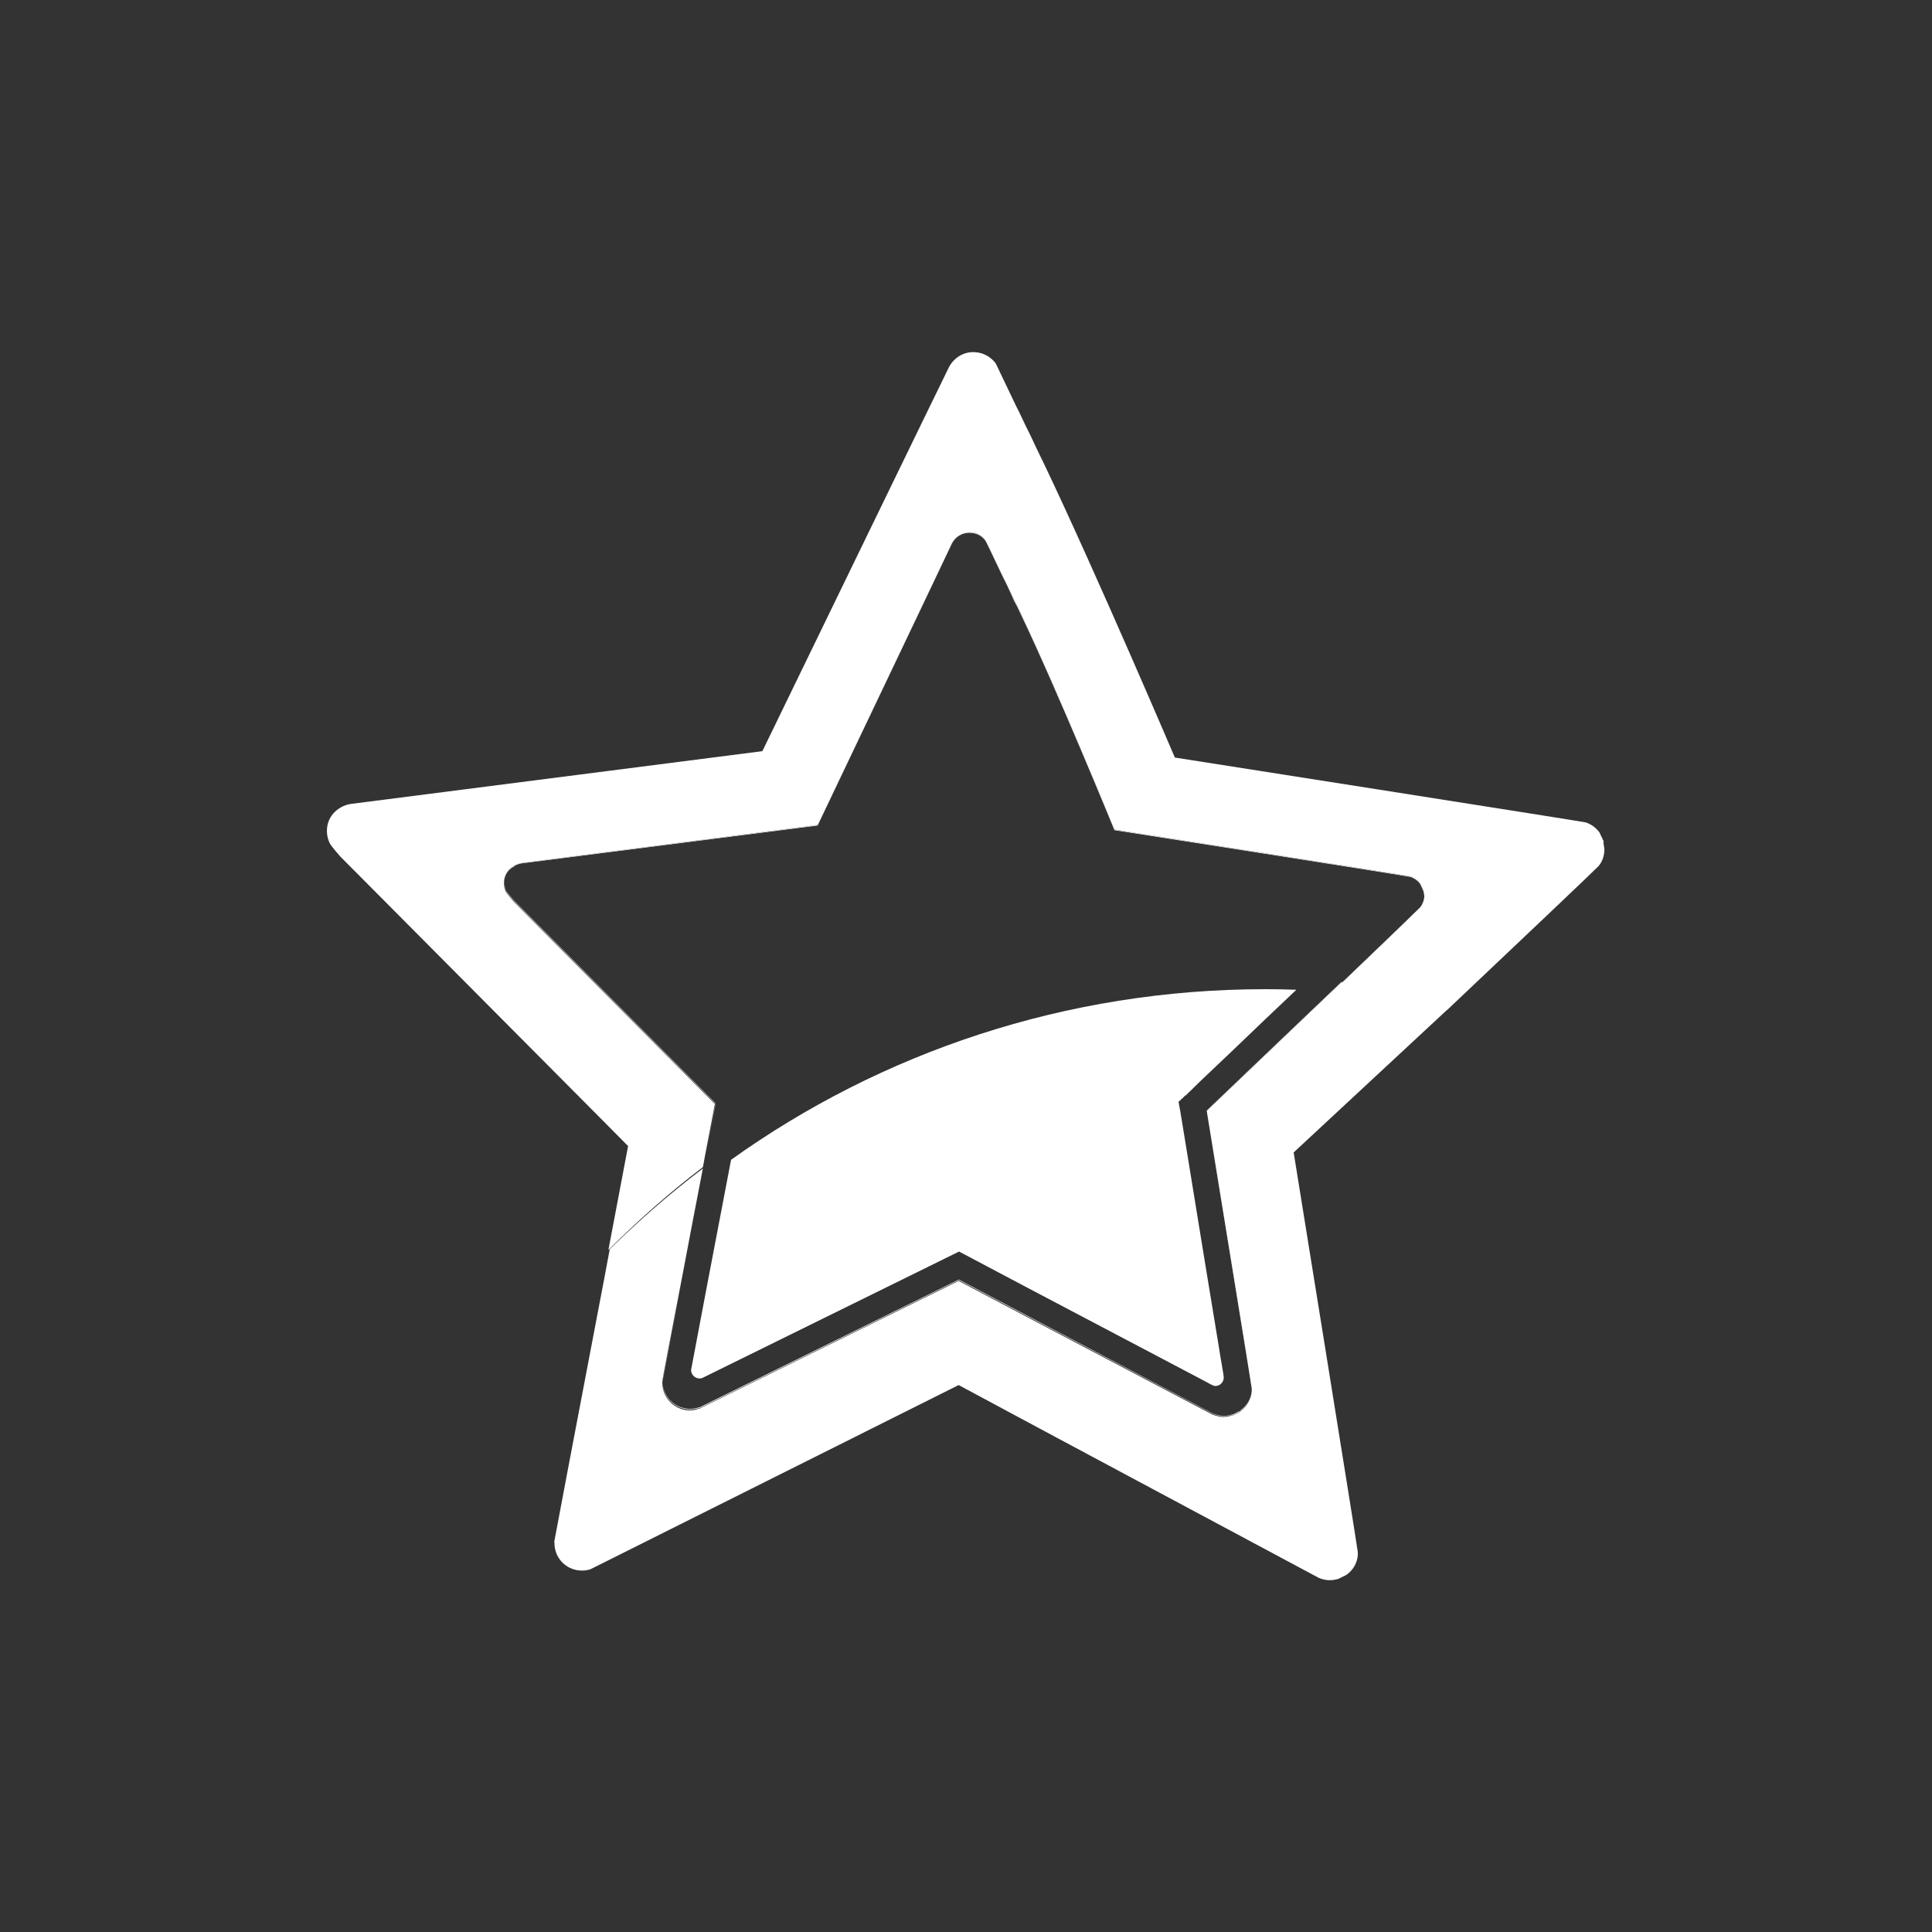
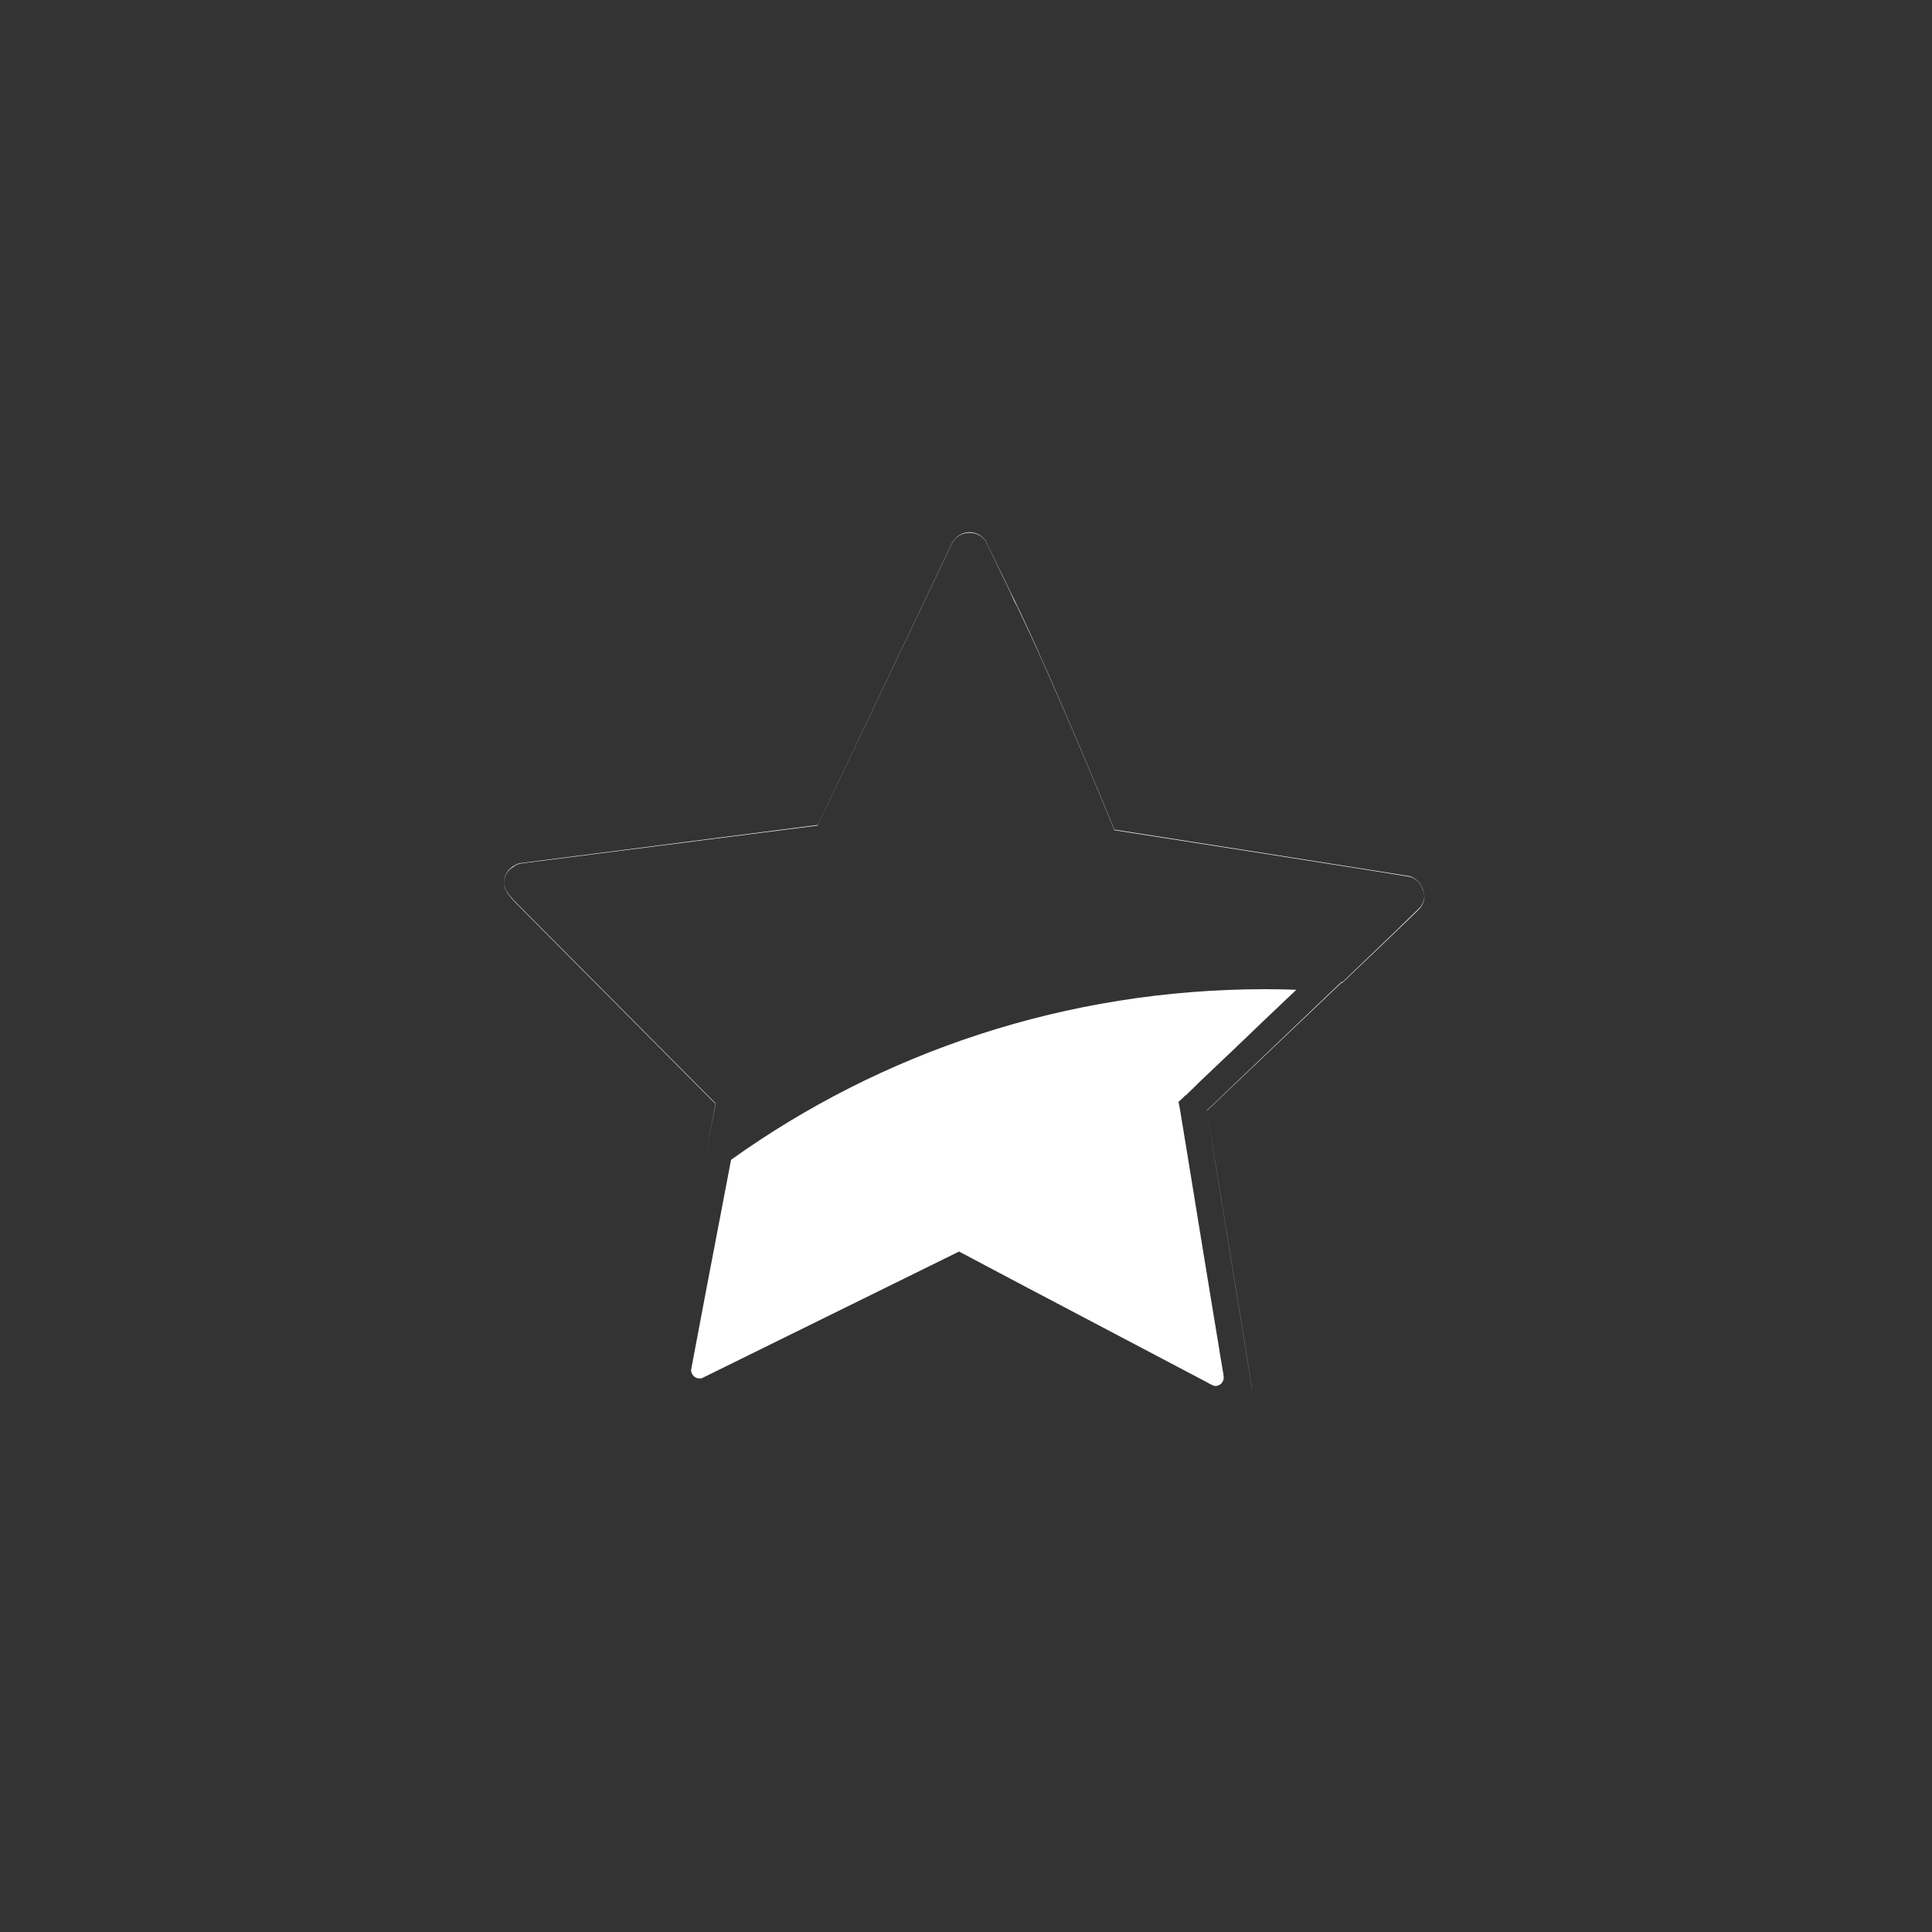
<svg xmlns="http://www.w3.org/2000/svg" id="Capa_1" viewBox="0 0 100 100">
  <rect x="0" y="0" width="100" height="100" fill="#333333" stroke="none" />
  <defs>
    <style>      .st0 {        fill: #fff;      }    </style>
  </defs>
  <path class="st0" d="M36.52,56.59l-9.91-9.97s-.35-.41-.41-.51c-.05-.12-.08-.24-.09-.37,0,.14.03.27.09.39.06.11.41.52.41.52l9.91,9.97.5.5v-.03s-.5-.5-.5-.5Z" />
-   <path class="st0" d="M64.2,73.02l-.02.02h-.04s-.32.17-.32.17h-.04c-.13.05-.27.07-.43.07h-.08c-.18-.01-.34-.06-.52-.13l-10.11-5.33-3.01-1.59-13.43,6.62h-.04c-.13.04-.27.07-.43.07h-.09c-.76-.05-1.34-.66-1.35-1.41h0v.04c0,.74.6,1.35,1.35,1.4h.09c.15,0,.3-.03.43-.06h.04s13.43-6.63,13.43-6.63l3.01,1.59,10.11,5.32c.18.07.34.12.52.13h.08c.16,0,.31-.03.43-.06h.04s.32-.17.32-.17l.04-.02.02-.02c.33-.23.57-.61.6-1.05h0c-.04.42-.27.79-.6,1.02Z" />
  <path class="st0" d="M69.47,50.83s-.03,0-.04,0c-1.42,1.36-6.06,5.77-6.96,6.64,0,0,0,.02,0,.02.92-.87,5.53-5.27,6.96-6.62h.05c1.93-1.84,4.02-3.84,4.03-3.87.12-.16.2-.34.22-.55v-.05c-.02.22-.1.4-.22.56-.02.03-2.09,2.03-4.03,3.88Z" />
-   <path class="st0" d="M34.3,71.46v.02s0,.04,0,.05c0,0,0-.01.01-.03,0,0,0-.03,0-.05Z" />
  <path class="st0" d="M35.4,65.63c.14-.75.29-1.51.43-2.27-.14.76-.29,1.52-.43,2.27Z" />
-   <path class="st0" d="M83.01,43.56l-.22-.47c-.17-.24-.42-.42-.7-.52-.11-.04-21.28-3.36-21.28-3.36,0,0-4.03-9.45-6.77-15.2-.15-.3-.29-.6-.43-.89-.18-.39-.36-.77-.54-1.12-.17-.35-.32-.69-.48-.99-.63-1.32-1.04-2.17-1.05-2.2-.25-.33-.63-.56-1.08-.58-.57-.04-1.07.28-1.33.75-.04.06-9.67,19.9-9.67,19.9l-21.29,2.73c-.19.02-.36.09-.51.17-.31.17-.55.43-.67.78-.11.35-.09.73.07,1.07.06.15.56.71.56.71l13.77,13.85,1.12,1.13s-.44,2.31-1.02,5.38c1.54-1.54,3.17-2.98,4.89-4.29.04-.19.07-.35.1-.53.28-1.45.48-2.51.52-2.74l-.5-.5-9.91-9.97s-.35-.41-.41-.52c-.06-.12-.09-.26-.09-.39-.01-.13,0-.27.05-.4.08-.25.26-.44.48-.56.11-.06.23-.11.37-.13l15.34-1.97s6.94-14.56,6.95-14.6c.19-.34.55-.57.97-.55.32.02.6.19.76.43.02.02.31.63.76,1.57.11.23.23.46.35.71.12.26.25.53.39.81.1.21.2.42.31.64,1.96,4.15,4.86,11.23,4.86,11.23,0,0,15.25,2.39,15.32,2.42.21.08.38.21.51.38l.16.34.05.24s0,.02,0,.03c0,.02,0,.04,0,.05v.05c-.02.21-.1.39-.22.55-.02.03-2.1,2.02-4.03,3.87h-.05c-1.42,1.35-6.04,5.75-6.96,6.63.3,1.87,2.31,14.15,2.33,14.36,0,0,0,0,0,.07v.05s0,.01,0,.02h0c-.03.45-.27.83-.6,1.06l-.02.02-.04.02-.32.16h-.04c-.13.04-.28.08-.43.08h-.08c-.18-.02-.34-.06-.52-.13l-10.11-5.32-3.01-1.59-13.43,6.62h-.04c-.13.05-.28.08-.43.08h-.09c-.75-.05-1.34-.66-1.35-1.4v-.03h0v-.08s0-.01,0-.02c0-.05.52-2.76,1.11-5.81.14-.75.29-1.51.43-2.27.2-1.02.39-2.02.56-2.91-1.7,1.29-3.31,2.69-4.82,4.18-.18.98-.38,2.03-.59,3.12-1.07,5.59-2.27,11.93-2.28,12.01,0,.03.01.05.01.08-.01.74.57,1.38,1.34,1.42.19.01.36-.01.53-.07l19.05-9.53,4.47,2.4,14.17,7.58c.14.06.32.11.5.12.18.01.35-.02.52-.07l.4-.2c.34-.23.58-.62.6-1.05,0-.05,0-.09,0-.13,0-.13-3.32-20.69-3.32-20.69,0,0,6.02-5.6,7.93-7.37h.01c3.62-3.42,7.81-7.4,7.85-7.46.17-.21.27-.47.29-.77.01-.04,0-.09,0-.13l-.05-.33Z" />
-   <path class="st0" d="M34.3,71.44s0,0,0,.02c.03-.17.53-2.81,1.1-5.82-.58,3.05-1.1,5.76-1.11,5.81Z" />
  <path class="st0" d="M37.03,57.12c-.04.23-.24,1.29-.52,2.74.23-1.19.42-2.17.53-2.73h0Z" />
  <path class="st0" d="M36.39,60.46h0c-.17.89-.36,1.89-.56,2.91.19-1.01.39-2.01.56-2.91Z" />
  <path class="st0" d="M26.63,44.82c.1-.06.23-.11.36-.13l15.33-1.96s6.94-14.57,6.96-14.61c.18-.34.54-.57.97-.54.32.02.6.18.76.42.02.02.31.62.76,1.58.11.22.22.46.35.71.12.25.25.53.37.81.12.21.22.42.32.64,1.98,4.14,4.87,11.23,4.87,11.23,0,0,15.24,2.38,15.32,2.42.21.07.39.2.51.37l.16.35.05.24s0-.02,0-.03l-.05-.24-.16-.34c-.13-.17-.3-.3-.51-.38-.08-.03-15.32-2.42-15.32-2.42,0,0-2.9-7.09-4.86-11.23-.11-.22-.21-.43-.31-.64-.14-.29-.27-.56-.39-.81-.12-.25-.24-.49-.35-.71-.45-.94-.74-1.55-.76-1.57-.17-.24-.45-.41-.76-.43-.42-.03-.78.21-.97.55-.02.04-6.95,14.6-6.95,14.6l-15.34,1.97c-.13.01-.25.06-.37.13-.22.12-.39.31-.48.56-.05.13-.06.27-.05.4,0-.12,0-.25.05-.37.08-.24.25-.43.48-.55Z" />
  <path class="st0" d="M64.8,71.89v.12s0-.01,0-.01v-.06c0-.06,0-.07,0-.07-.01-.21-2.03-12.49-2.33-14.36h0c.28,1.79,2.32,14.19,2.33,14.39Z" />
  <path class="st0" d="M61.38,56.69h.02s.02-.03.03-.05c.03-.02.08-.08.15-.14.12-.12.31-.3.53-.52.46-.44,1.1-1.04,1.79-1.7,1.04-1,2.23-2.14,3.2-3.05-.53-.02-1.06-.03-1.6-.03-10.34,0-19.9,3.28-27.66,8.83-.62,3.22-2.07,10.84-2.07,10.88,0,.24.2.44.44.44.06,0,.12-.01.17-.04h0s13.26-6.53,13.26-6.53l3.61,1.91,9.21,4.85s.33.2.44.2c.24,0,.43-.19.44-.42,0,0,0-.01,0-.02,0-.16-.17-1.01-.25-1.57-.23-1.37-.52-3.18-.82-4.99-.56-3.48-1.13-6.9-1.18-7.23l-.09-.48.21-.19.15-.15Z" />
</svg>